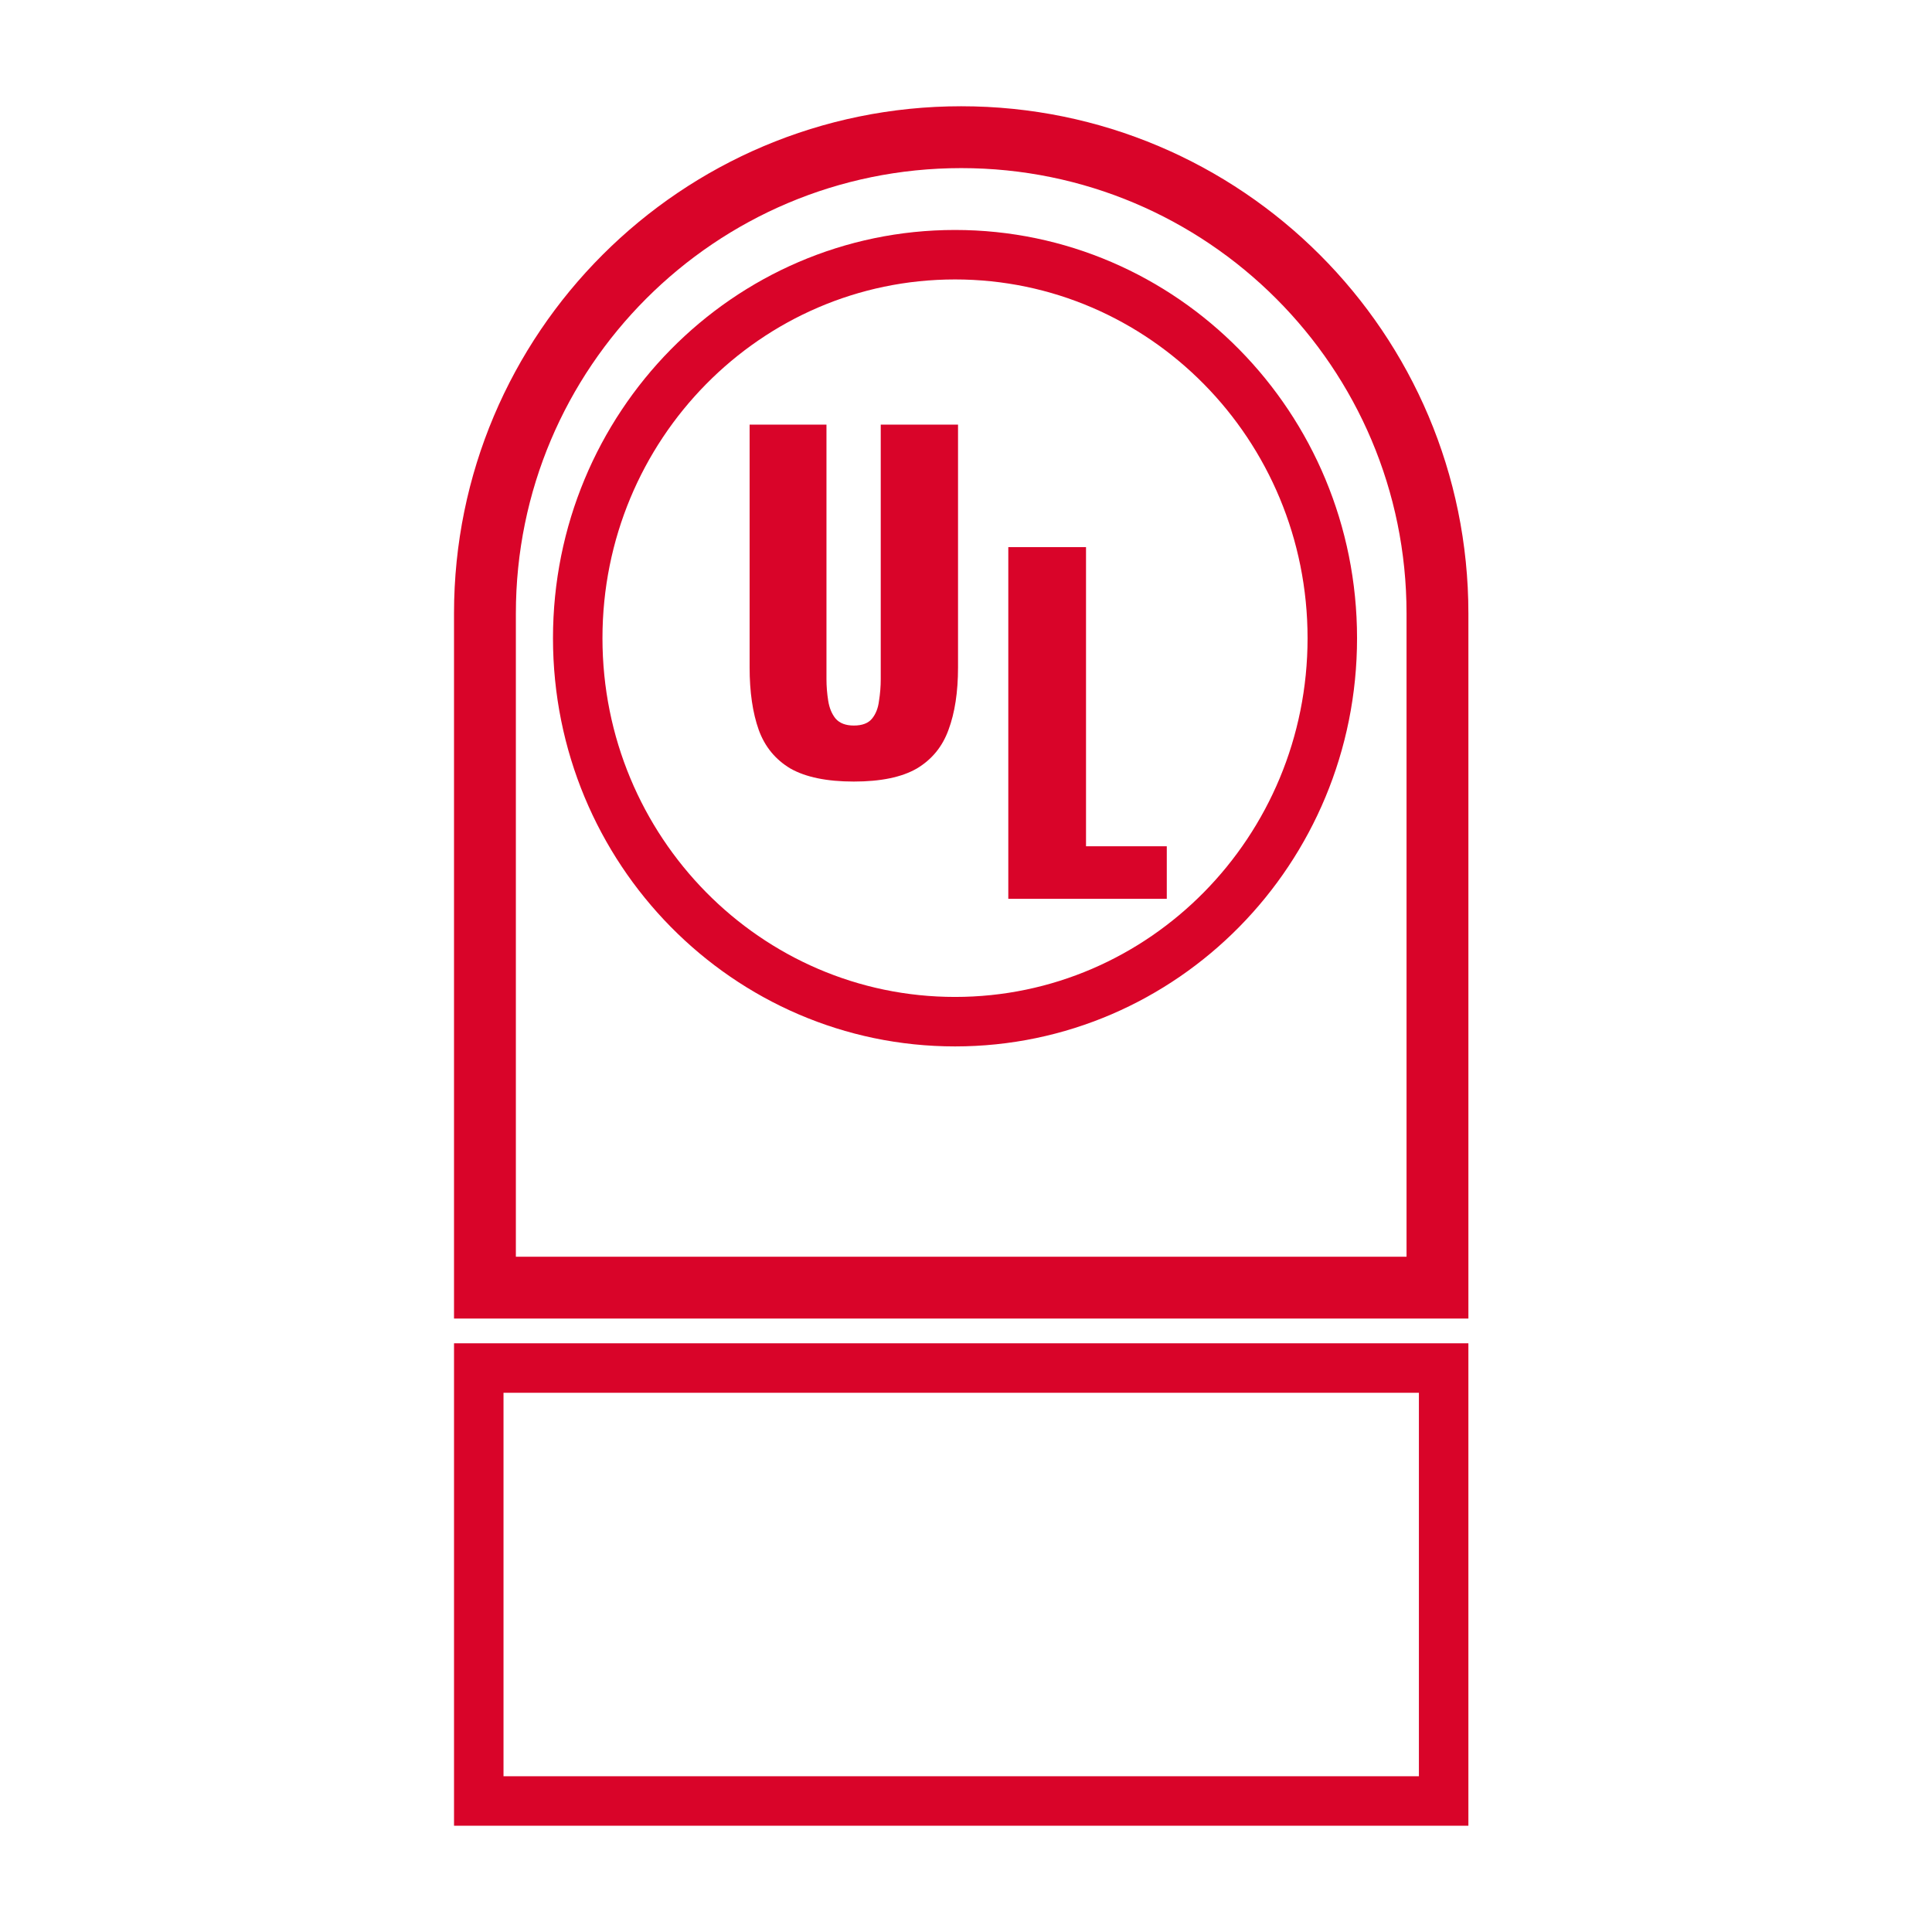
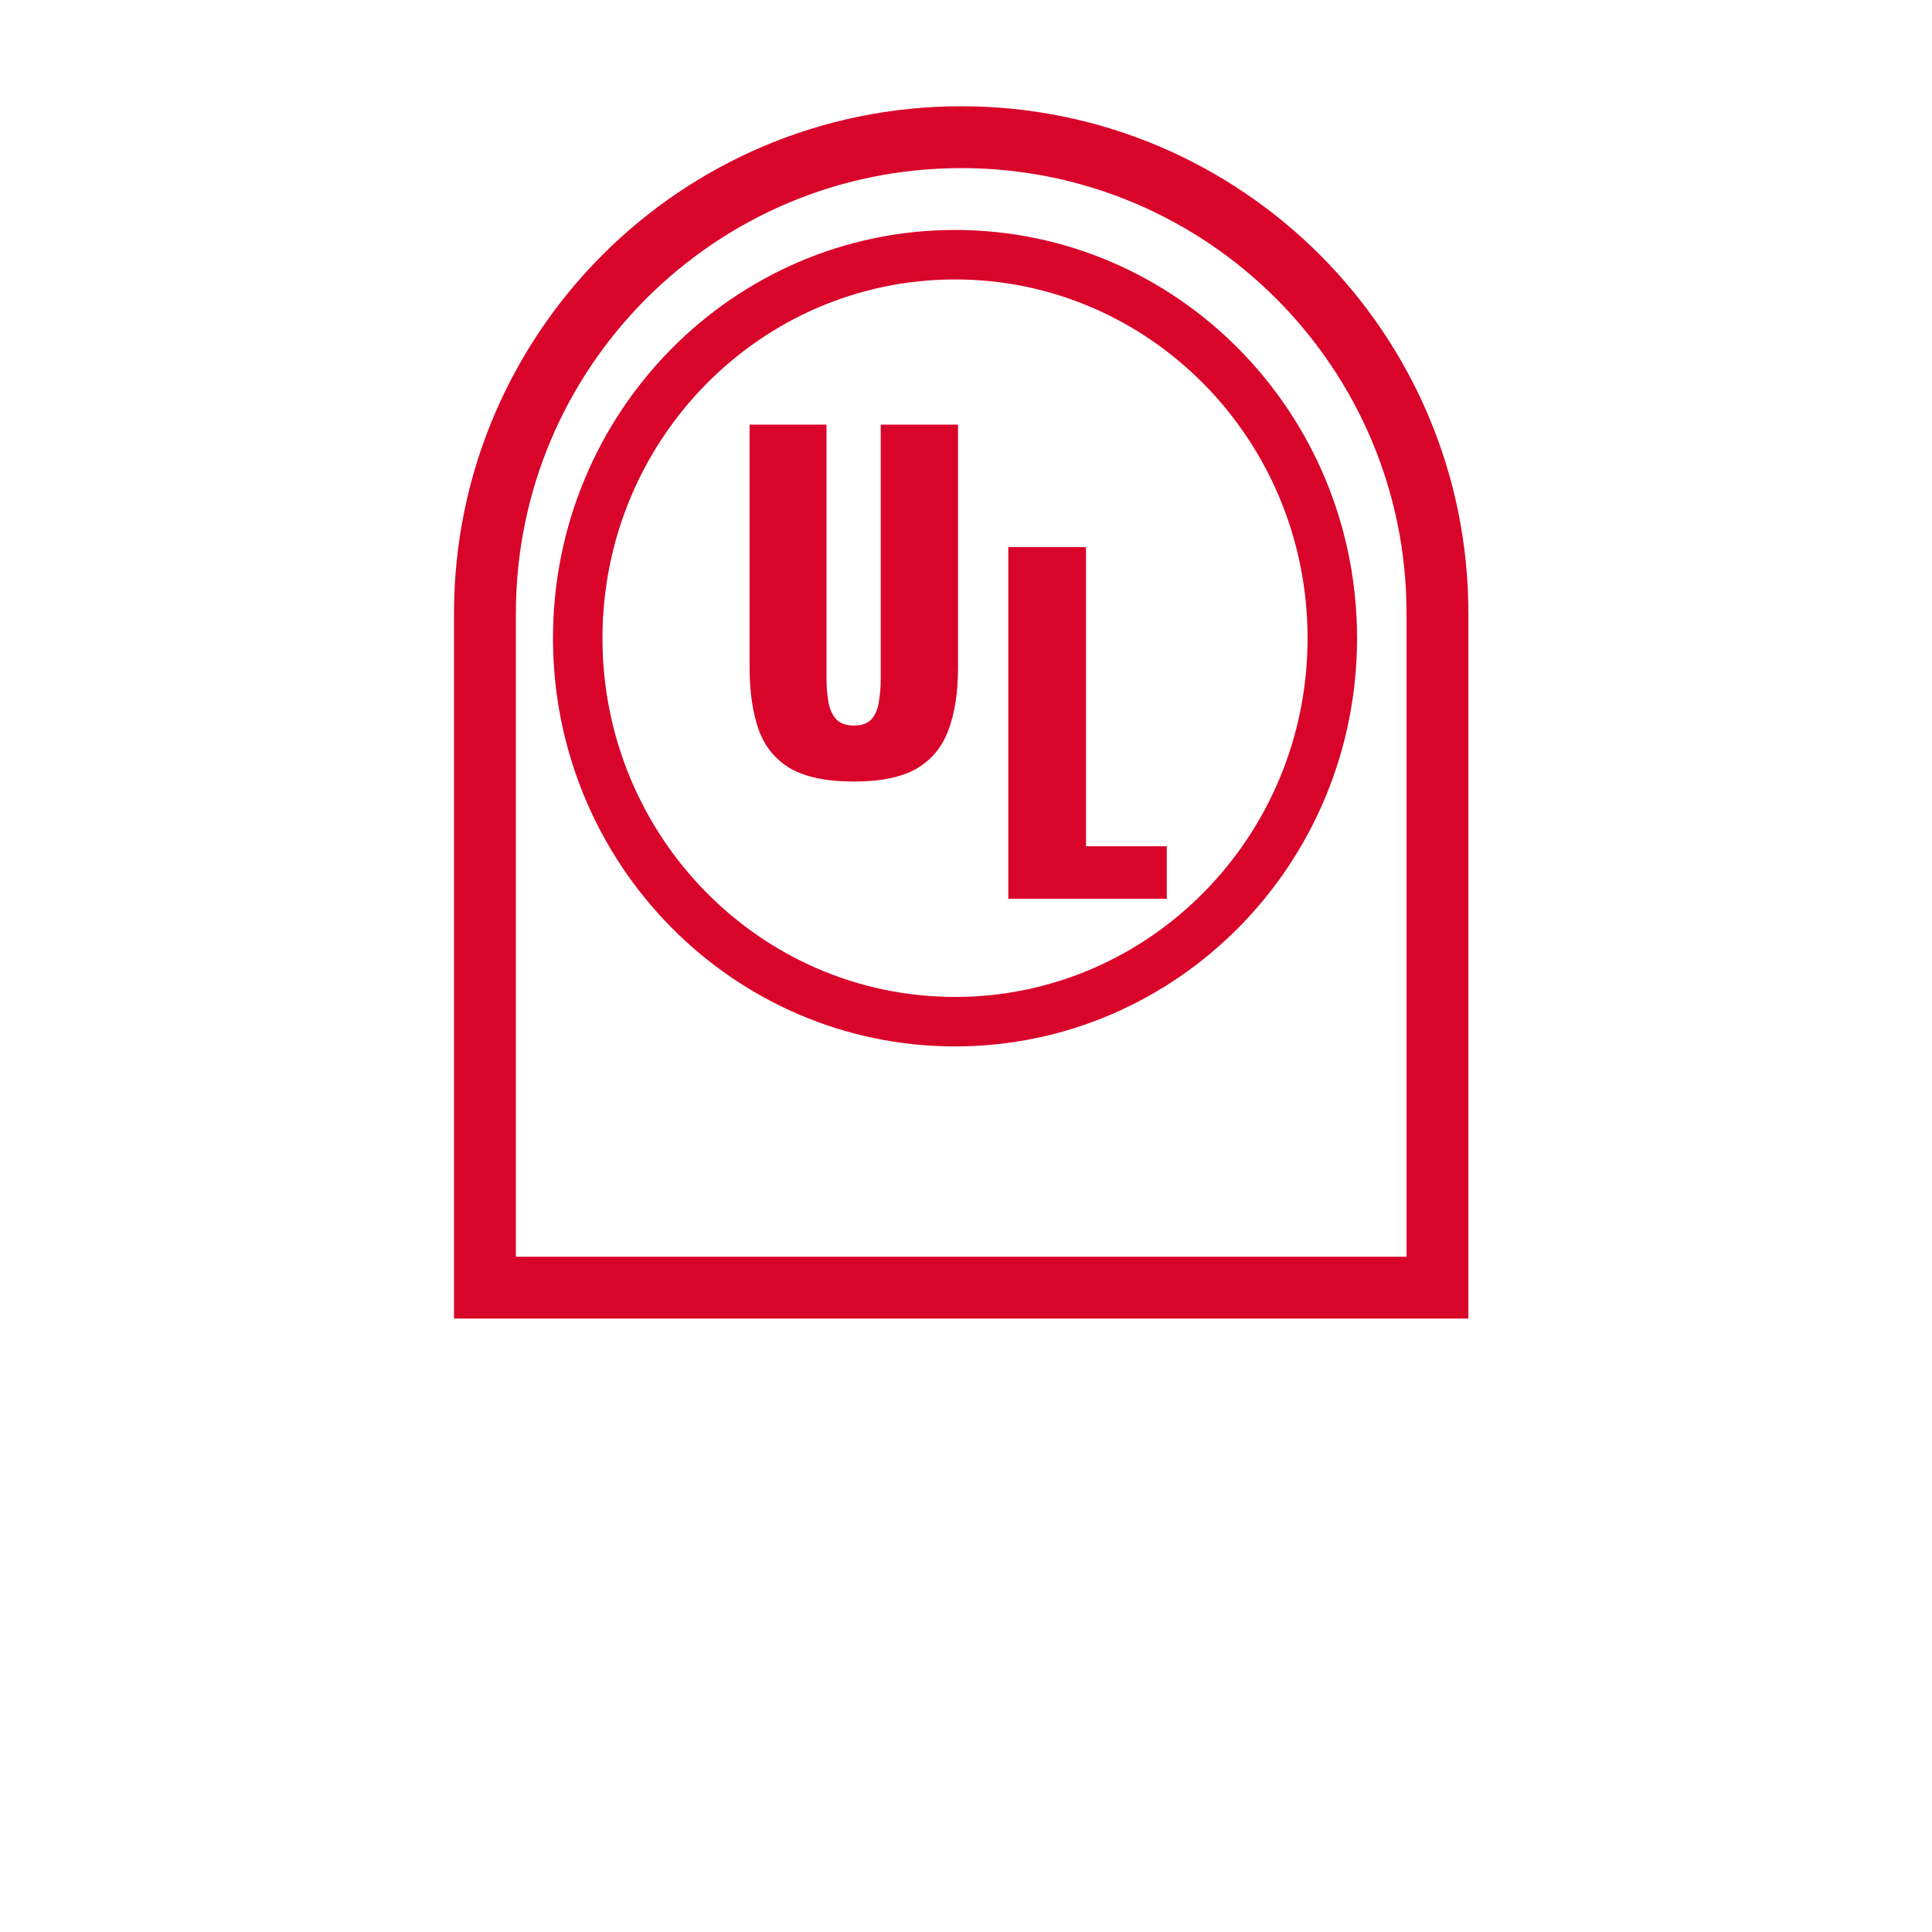
<svg xmlns="http://www.w3.org/2000/svg" width="200" height="200" viewBox="0 0 200 200" fill="none">
  <path d="M99.504 14.201C126.733 14.201 148.806 36.275 148.806 63.504V133.295H50.201V63.504C50.201 36.275 72.275 14.201 99.504 14.201Z" stroke="#D90429" stroke-width="6.403" />
-   <path d="M149.446 141.619V186.438H49.562V141.619H149.446Z" stroke="#D90429" stroke-width="5.122" />
  <path d="M98.864 26.367C120.398 26.368 137.92 44.103 137.92 66.065C137.92 88.026 120.398 105.763 98.864 105.763C77.33 105.763 59.806 88.026 59.806 66.065C59.806 44.103 77.33 26.367 98.864 26.367Z" stroke="#D90429" stroke-width="5.122" />
  <path d="M88.388 80.906C85.601 80.906 83.413 80.457 81.825 79.558C80.267 78.629 79.173 77.296 78.544 75.558C77.915 73.79 77.6 71.632 77.6 69.085V43.959H85.556V70.299C85.556 71.048 85.616 71.797 85.736 72.546C85.856 73.295 86.11 73.909 86.5 74.389C86.919 74.868 87.549 75.108 88.388 75.108C89.257 75.108 89.886 74.868 90.275 74.389C90.665 73.909 90.905 73.295 90.995 72.546C91.115 71.797 91.174 71.048 91.174 70.299V43.959H99.175V69.085C99.175 71.632 98.846 73.79 98.186 75.558C97.557 77.296 96.463 78.629 94.905 79.558C93.347 80.457 91.174 80.906 88.388 80.906Z" fill="#D90429" />
  <path d="M104.379 93.045V56.637H112.424V87.606H120.785V93.045H104.379Z" fill="#D90429" />
</svg>